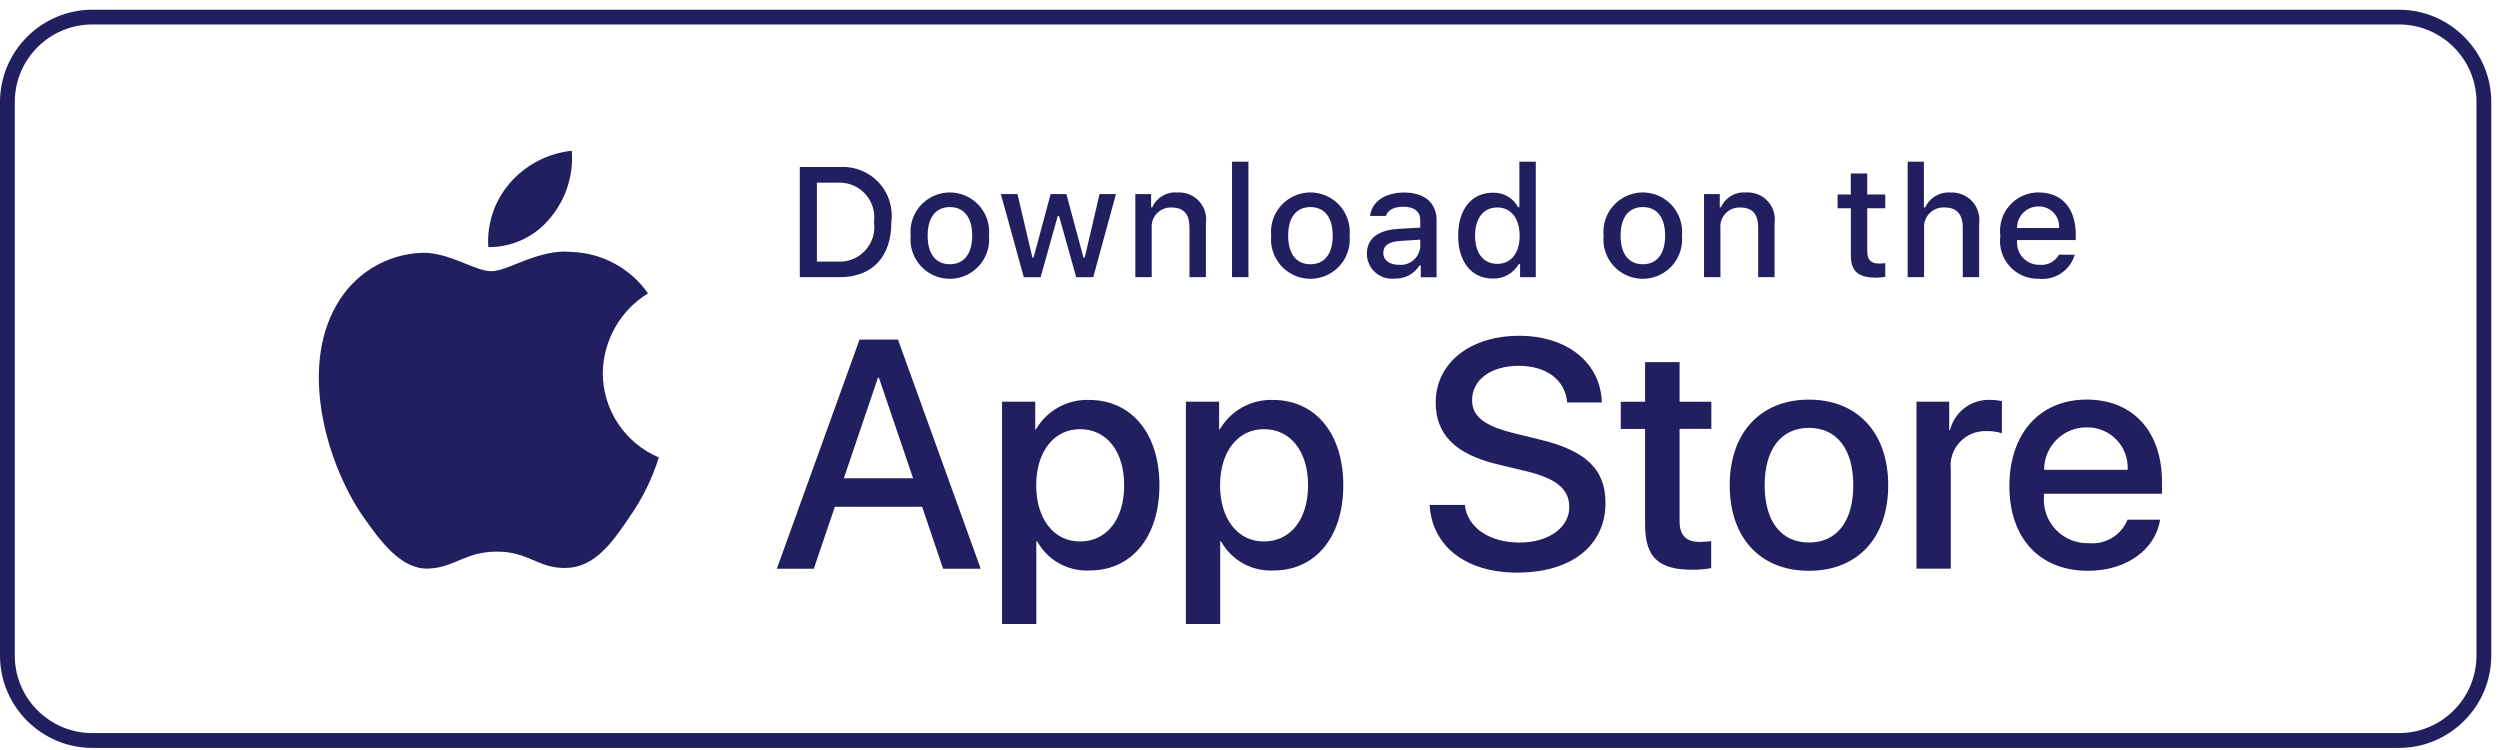
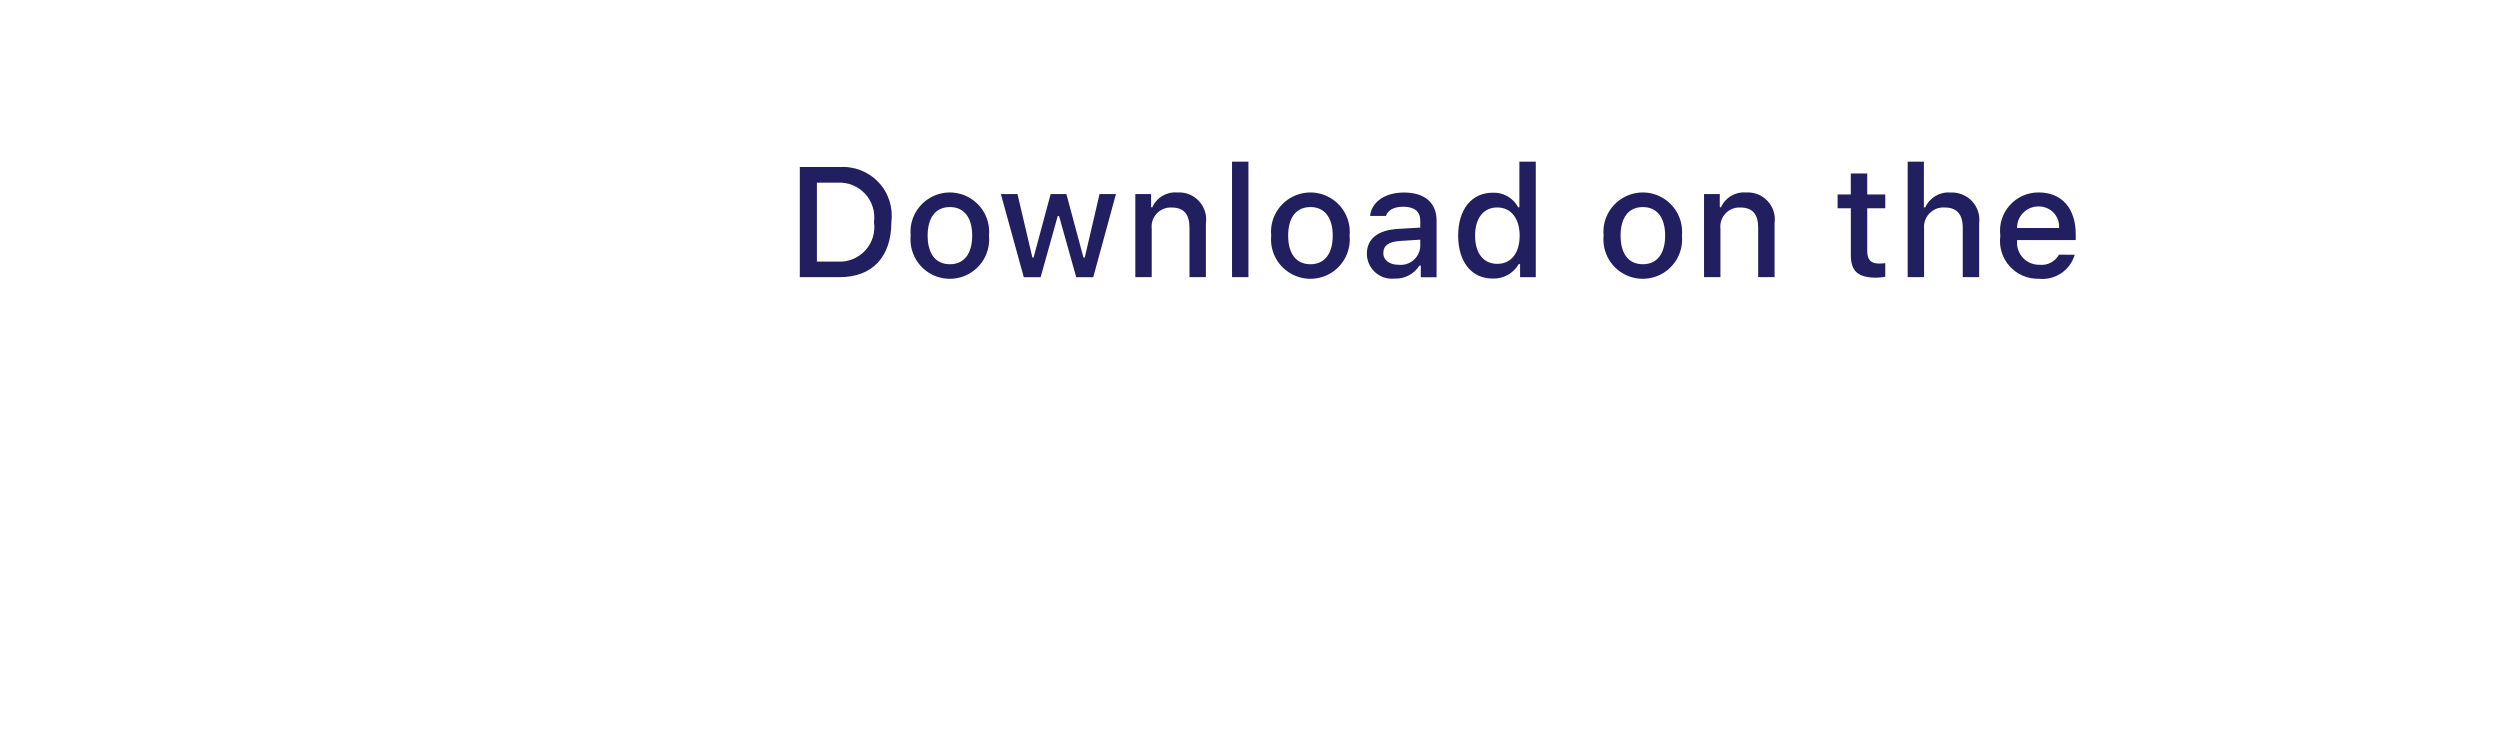
<svg xmlns="http://www.w3.org/2000/svg" width="230" height="69" viewBox="0 0 230 69" fill="none">
-   <path d="M55.456 34.318C55.496 31.324 57.065 28.558 59.615 26.989C57.998 24.679 55.388 23.266 52.57 23.178C49.603 22.866 46.733 24.951 45.22 24.951C43.679 24.951 41.353 23.206 38.852 23.258C35.557 23.366 32.559 25.195 30.954 28.074C27.539 33.986 30.085 42.672 33.355 47.452C34.993 49.794 36.906 52.404 39.408 52.311C41.858 52.211 42.77 50.75 45.729 50.75C48.655 50.75 49.515 52.311 52.069 52.251C54.695 52.211 56.352 49.902 57.93 47.54C59.106 45.871 60.011 44.029 60.612 42.08C57.489 40.763 55.46 37.705 55.456 34.318ZM50.636 20.036C52.069 18.314 52.774 16.105 52.606 13.871C50.416 14.099 48.395 15.148 46.941 16.801C45.508 18.434 44.78 20.568 44.924 22.734C47.138 22.758 49.243 21.761 50.636 20.036Z" fill="#211F5F" />
-   <path d="M84.839 46.628H76.805L74.871 52.324H71.469L79.078 31.241H82.613L90.227 52.324H86.764L84.839 46.628ZM77.633 43.998H84.002L80.86 34.751H80.772C80.776 34.751 77.633 43.998 77.633 43.998ZM106.667 44.639C106.667 49.414 104.109 52.484 100.25 52.484C98.257 52.589 96.379 51.544 95.414 49.794H95.342V57.408H92.188V36.953H95.242V39.511H95.298C96.303 37.774 98.184 36.729 100.194 36.793C104.097 36.797 106.667 39.879 106.667 44.639ZM103.424 44.639C103.424 41.528 101.815 39.483 99.361 39.483C96.951 39.483 95.33 41.572 95.33 44.643C95.33 47.741 96.951 49.815 99.361 49.815C101.815 49.815 103.424 47.781 103.424 44.639ZM123.583 44.639C123.583 49.414 121.025 52.484 117.166 52.484C115.173 52.589 113.296 51.544 112.331 49.794H112.259V57.408H109.104V36.953H112.159V39.511H112.215C113.223 37.774 115.101 36.729 117.11 36.793C121.013 36.797 123.583 39.879 123.583 44.639ZM120.341 44.639C120.341 41.528 118.732 39.483 116.278 39.483C113.868 39.483 112.247 41.572 112.247 44.643C112.247 47.741 113.868 49.815 116.278 49.815C118.732 49.815 120.341 47.781 120.341 44.639ZM134.763 46.452C135 48.542 137.029 49.915 139.803 49.915C142.461 49.915 144.374 48.542 144.374 46.656C144.374 45.019 143.222 44.042 140.488 43.37L137.754 42.713C133.883 41.777 132.085 39.967 132.085 37.029C132.085 33.39 135.256 30.893 139.755 30.893C144.21 30.893 147.265 33.39 147.369 37.029H144.182C143.99 34.923 142.253 33.655 139.711 33.655C137.169 33.655 135.432 34.94 135.432 36.809C135.432 38.302 136.545 39.175 139.263 39.847L141.584 40.42C145.912 41.44 147.705 43.182 147.705 46.264C147.705 50.207 144.563 52.681 139.567 52.681C134.891 52.681 131.733 50.267 131.529 46.456C131.533 46.452 134.763 46.452 134.763 46.452ZM154.522 33.318V36.957H157.444V39.455H154.522V47.929C154.522 49.246 155.106 49.858 156.391 49.858C156.74 49.85 157.084 49.827 157.428 49.786V52.268C156.848 52.376 156.263 52.424 155.675 52.416C152.564 52.416 151.348 51.248 151.348 48.269V39.459H149.11V36.961H151.348V33.318H154.522ZM159.133 44.639C159.133 39.803 161.983 36.765 166.423 36.765C170.878 36.765 173.716 39.803 173.716 44.639C173.716 49.49 170.894 52.513 166.423 52.513C161.955 52.517 159.133 49.49 159.133 44.639ZM170.502 44.639C170.502 41.32 168.981 39.363 166.423 39.363C163.869 39.363 162.348 41.336 162.348 44.639C162.348 47.969 163.869 49.911 166.423 49.911C168.981 49.915 170.502 47.973 170.502 44.639ZM176.318 36.953H179.328V39.567H179.4C179.821 37.882 181.362 36.725 183.095 36.789C183.459 36.789 183.823 36.829 184.176 36.905V39.855C183.715 39.715 183.239 39.651 182.759 39.663C181.83 39.627 180.933 39.995 180.301 40.676C179.668 41.356 179.364 42.277 179.472 43.202V52.316H176.314V36.953H176.318ZM198.726 47.809C198.302 50.599 195.584 52.513 192.11 52.513C187.638 52.513 184.864 49.518 184.864 44.711C184.864 39.891 187.654 36.761 191.977 36.761C196.229 36.761 198.903 39.683 198.903 44.343V45.423H188.047V45.615C187.947 46.76 188.339 47.893 189.131 48.726C189.924 49.558 191.033 50.011 192.182 49.971C193.715 50.115 195.156 49.234 195.732 47.809H198.726ZM188.059 43.222H195.744C195.8 42.193 195.428 41.188 194.712 40.448C193.995 39.707 193.002 39.299 191.973 39.319C190.937 39.311 189.94 39.719 189.203 40.456C188.471 41.188 188.055 42.185 188.059 43.222Z" fill="#211F5F" />
  <path d="M77.241 15.371C78.582 15.275 79.891 15.784 80.815 16.761C81.74 17.733 82.176 19.07 82.008 20.403C82.008 23.642 80.259 25.499 77.241 25.499H73.582V15.367H77.241V15.371ZM75.155 24.07H77.065C78.021 24.126 78.954 23.75 79.603 23.045C80.251 22.341 80.547 21.376 80.407 20.427C80.535 19.483 80.239 18.53 79.59 17.829C78.942 17.129 78.017 16.753 77.065 16.805H75.155V24.07ZM83.781 21.676C83.649 20.303 84.306 18.978 85.475 18.254C86.644 17.525 88.125 17.525 89.294 18.254C90.463 18.978 91.119 20.303 90.987 21.676C91.119 23.049 90.466 24.374 89.294 25.103C88.125 25.831 86.644 25.831 85.471 25.103C84.306 24.378 83.649 23.049 83.781 21.676ZM89.442 21.676C89.442 20.019 88.697 19.05 87.392 19.05C86.079 19.05 85.343 20.019 85.343 21.676C85.343 23.349 86.079 24.31 87.392 24.31C88.697 24.31 89.442 23.341 89.442 21.676ZM100.578 25.503H99.013L97.432 19.875H97.311L95.738 25.503H94.189L92.08 17.857H93.609L94.978 23.69H95.09L96.659 17.857H98.108L99.677 23.69H99.797L101.158 17.857H102.667L100.578 25.503ZM104.449 17.857H105.902V19.07H106.014C106.406 18.177 107.323 17.629 108.296 17.709C109.048 17.653 109.789 17.941 110.301 18.494C110.817 19.046 111.054 19.803 110.942 20.551V25.499H109.432V20.928C109.432 19.699 108.9 19.09 107.783 19.09C107.271 19.066 106.774 19.266 106.426 19.639C106.074 20.011 105.906 20.519 105.958 21.028V25.499H104.449V17.857ZM113.347 14.871H114.856V25.499H113.347V14.871ZM116.95 21.676C116.818 20.303 117.474 18.978 118.647 18.254C119.816 17.525 121.297 17.525 122.466 18.254C123.635 18.978 124.295 20.303 124.163 21.676C124.295 23.049 123.643 24.374 122.47 25.103C121.297 25.831 119.816 25.831 118.647 25.103C117.474 24.378 116.818 23.049 116.95 21.676ZM122.61 21.676C122.61 20.019 121.866 19.05 120.561 19.05C119.248 19.05 118.511 20.019 118.511 21.676C118.511 23.349 119.248 24.31 120.561 24.31C121.866 24.31 122.61 23.341 122.61 21.676ZM125.752 23.341C125.752 21.964 126.777 21.172 128.595 21.06L130.664 20.94V20.279C130.664 19.471 130.132 19.018 129.099 19.018C128.258 19.018 127.674 19.326 127.506 19.867H126.045C126.197 18.554 127.434 17.713 129.167 17.713C131.084 17.713 132.165 18.666 132.165 20.283V25.507H130.712V24.43H130.592C130.1 25.215 129.219 25.675 128.294 25.631C127.646 25.699 126.997 25.487 126.513 25.051C126.033 24.614 125.752 23.994 125.752 23.341ZM130.664 22.689V22.048L128.795 22.169C127.742 22.241 127.266 22.597 127.266 23.273C127.266 23.962 127.862 24.362 128.683 24.362C129.167 24.41 129.655 24.262 130.028 23.946C130.404 23.625 130.632 23.173 130.664 22.689ZM134.151 21.676C134.151 19.258 135.392 17.729 137.325 17.729C138.298 17.685 139.214 18.206 139.671 19.07H139.783V14.871H141.292V25.503H139.847V24.294H139.727C139.238 25.151 138.31 25.667 137.325 25.627C135.38 25.627 134.151 24.098 134.151 21.676ZM135.708 21.676C135.708 23.297 136.472 24.274 137.749 24.274C139.022 24.274 139.807 23.285 139.807 21.684C139.807 20.091 139.01 19.086 137.749 19.086C136.484 19.086 135.708 20.067 135.708 21.676ZM147.532 21.676C147.4 20.303 148.057 18.978 149.226 18.254C150.395 17.525 151.876 17.525 153.045 18.254C154.213 18.978 154.87 20.303 154.738 21.676C154.87 23.049 154.217 24.374 153.045 25.103C151.876 25.831 150.395 25.831 149.222 25.103C148.053 24.378 147.396 23.049 147.532 21.676ZM153.193 21.676C153.193 20.019 152.448 19.05 151.143 19.05C149.83 19.05 149.094 20.019 149.094 21.676C149.094 23.349 149.83 24.31 151.143 24.31C152.448 24.31 153.193 23.341 153.193 21.676ZM156.767 17.857H158.22V19.07H158.332C158.725 18.177 159.641 17.629 160.614 17.709C161.367 17.653 162.107 17.941 162.62 18.494C163.136 19.046 163.368 19.803 163.26 20.551V25.499H161.751V20.928C161.751 19.699 161.219 19.09 160.102 19.09C159.589 19.066 159.097 19.266 158.745 19.639C158.396 20.011 158.224 20.519 158.28 21.028V25.499H156.771V17.857H156.767ZM171.786 15.956V17.893H173.444V19.162H171.786V23.093C171.786 23.894 172.115 24.246 172.867 24.246C173.059 24.246 173.251 24.234 173.444 24.21V25.467C173.171 25.515 172.899 25.543 172.623 25.547C170.946 25.547 170.277 24.954 170.277 23.481V19.162H169.06V17.893H170.273V15.956H171.786ZM175.501 14.871H176.998V19.082H177.118C177.527 18.181 178.459 17.633 179.448 17.713C180.197 17.673 180.925 17.969 181.437 18.518C181.946 19.07 182.182 19.819 182.082 20.563V25.499H180.573V20.932C180.573 19.711 180.004 19.09 178.94 19.09C178.415 19.046 177.899 19.238 177.527 19.615C177.154 19.987 176.97 20.507 177.014 21.032V25.499H175.505V14.871H175.501ZM190.876 23.437C190.452 24.878 189.059 25.811 187.562 25.647C186.545 25.675 185.565 25.251 184.884 24.49C184.203 23.73 183.891 22.709 184.031 21.7C183.895 20.687 184.208 19.663 184.884 18.898C185.561 18.13 186.533 17.697 187.558 17.705C189.684 17.705 190.968 19.158 190.968 21.56V22.084H185.572V22.169C185.524 22.737 185.721 23.297 186.105 23.714C186.493 24.13 187.038 24.366 187.606 24.358C188.347 24.446 189.063 24.082 189.427 23.429L190.876 23.437ZM185.572 20.976H189.435C189.471 20.455 189.291 19.947 188.931 19.571C188.575 19.19 188.07 18.986 187.55 18.994C187.022 18.986 186.513 19.194 186.141 19.571C185.769 19.939 185.564 20.447 185.572 20.976Z" fill="#211F5F" />
-   <path fill-rule="evenodd" clip-rule="evenodd" d="M220.707 0.895H8.49C3.823 0.895 0 4.713 0 9.385V60.318C0 64.986 3.819 68.808 8.49 68.808H220.707C225.374 68.808 229.197 64.99 229.197 60.318V9.381C229.197 4.713 225.378 0.895 220.707 0.895ZM220.707 2.252C224.637 2.252 227.836 5.45 227.836 9.381V60.314C227.836 64.245 224.637 67.444 220.707 67.444H8.49C4.559 67.444 1.361 64.245 1.361 60.314V9.381C1.361 5.45 4.559 2.252 8.49 2.252H220.707Z" fill="#211F5F" />
</svg>